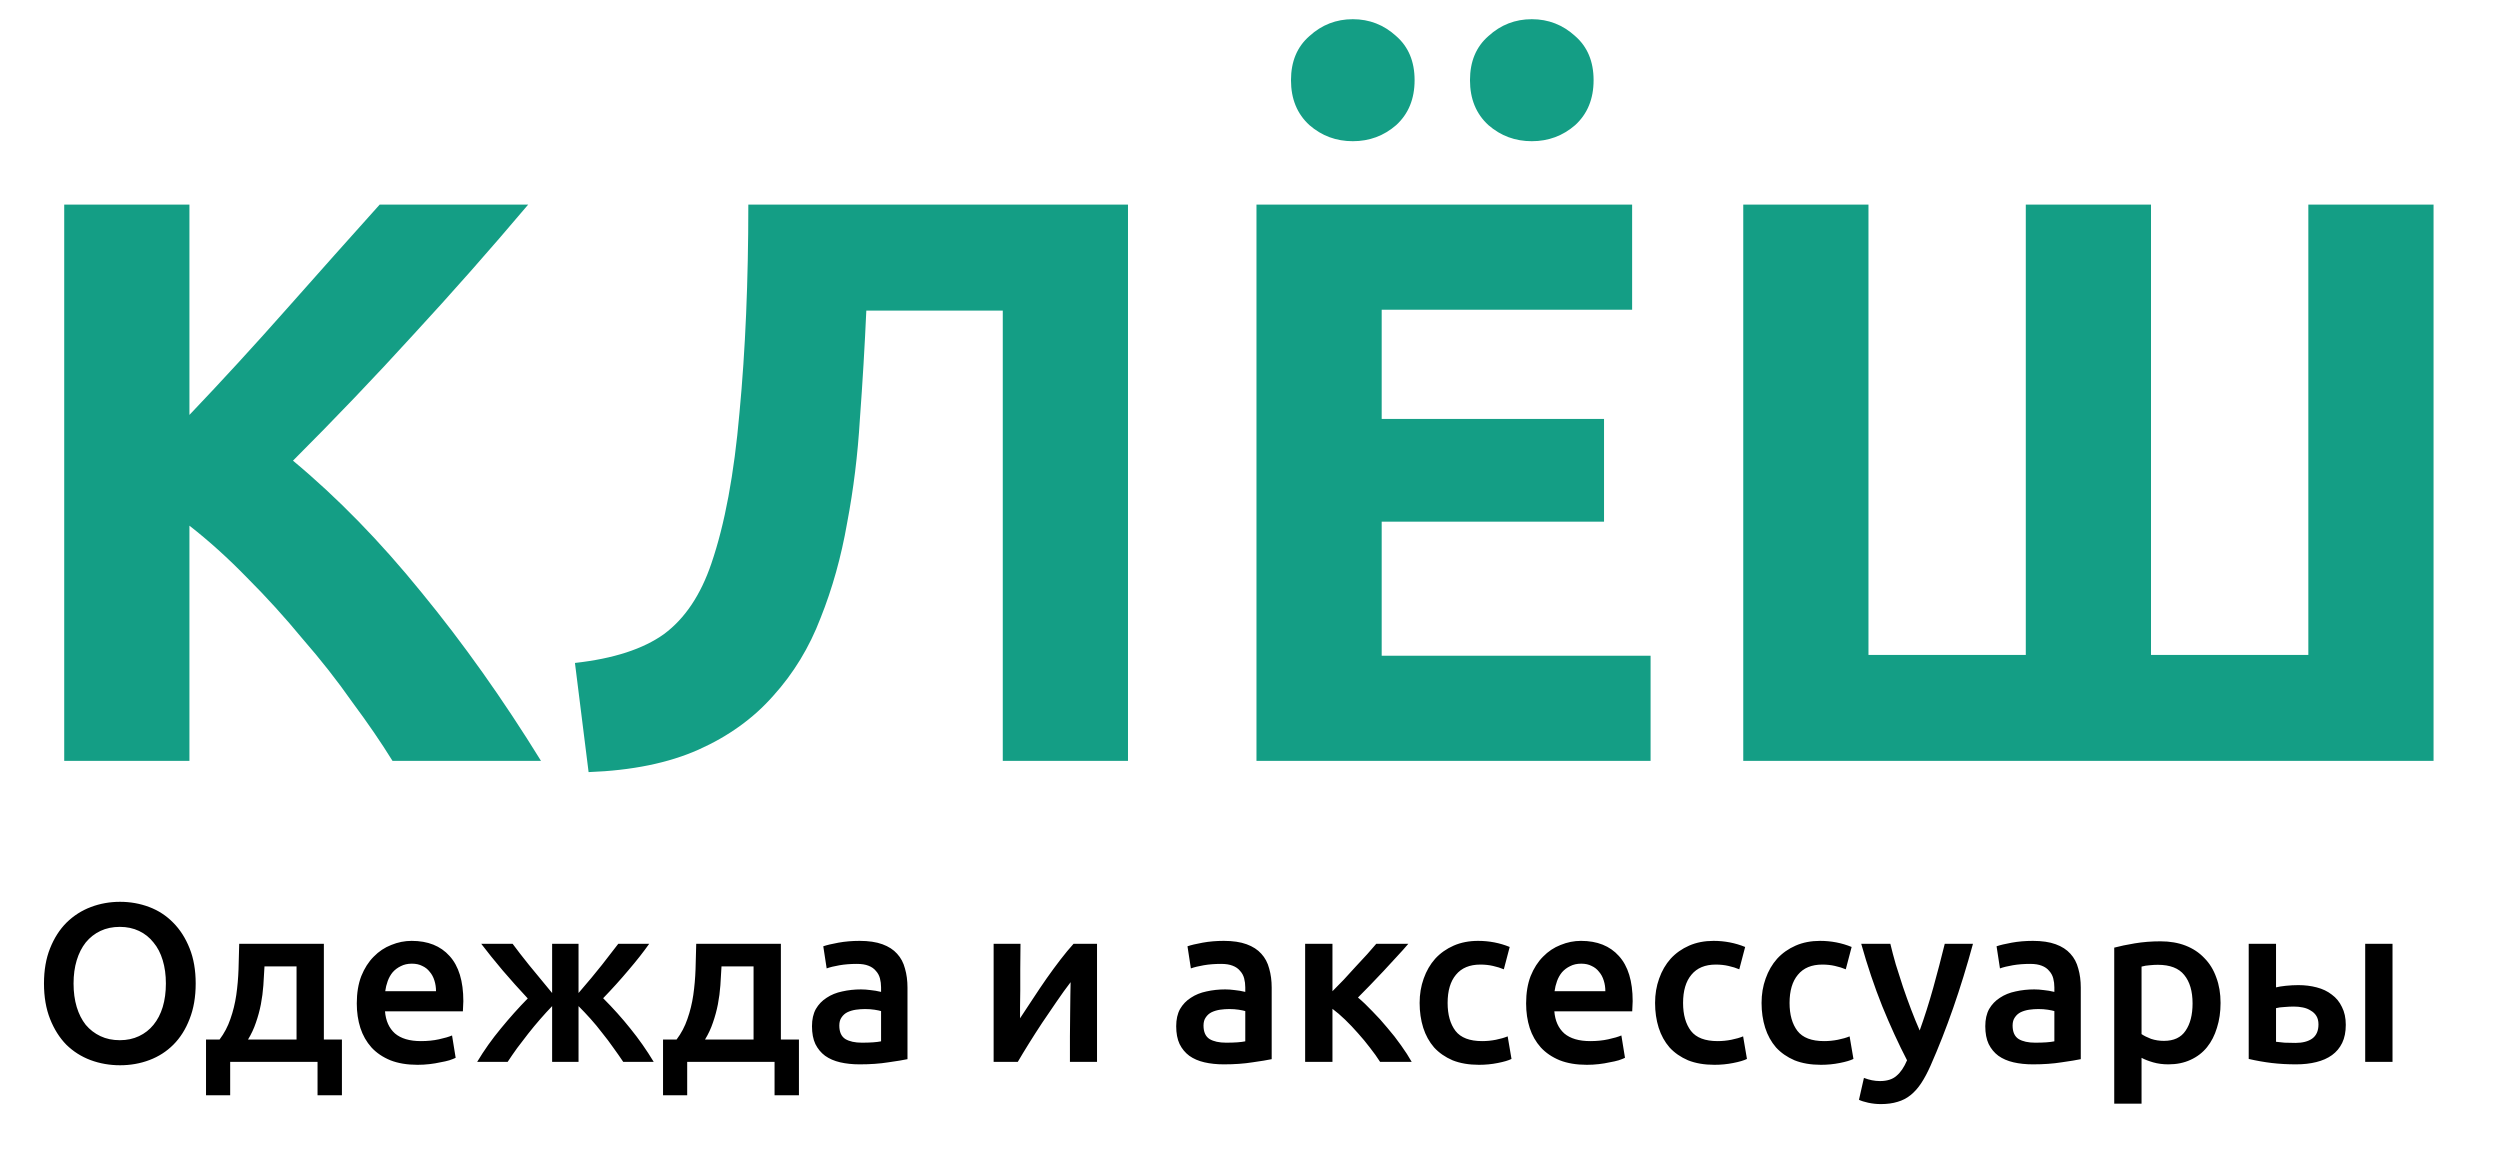
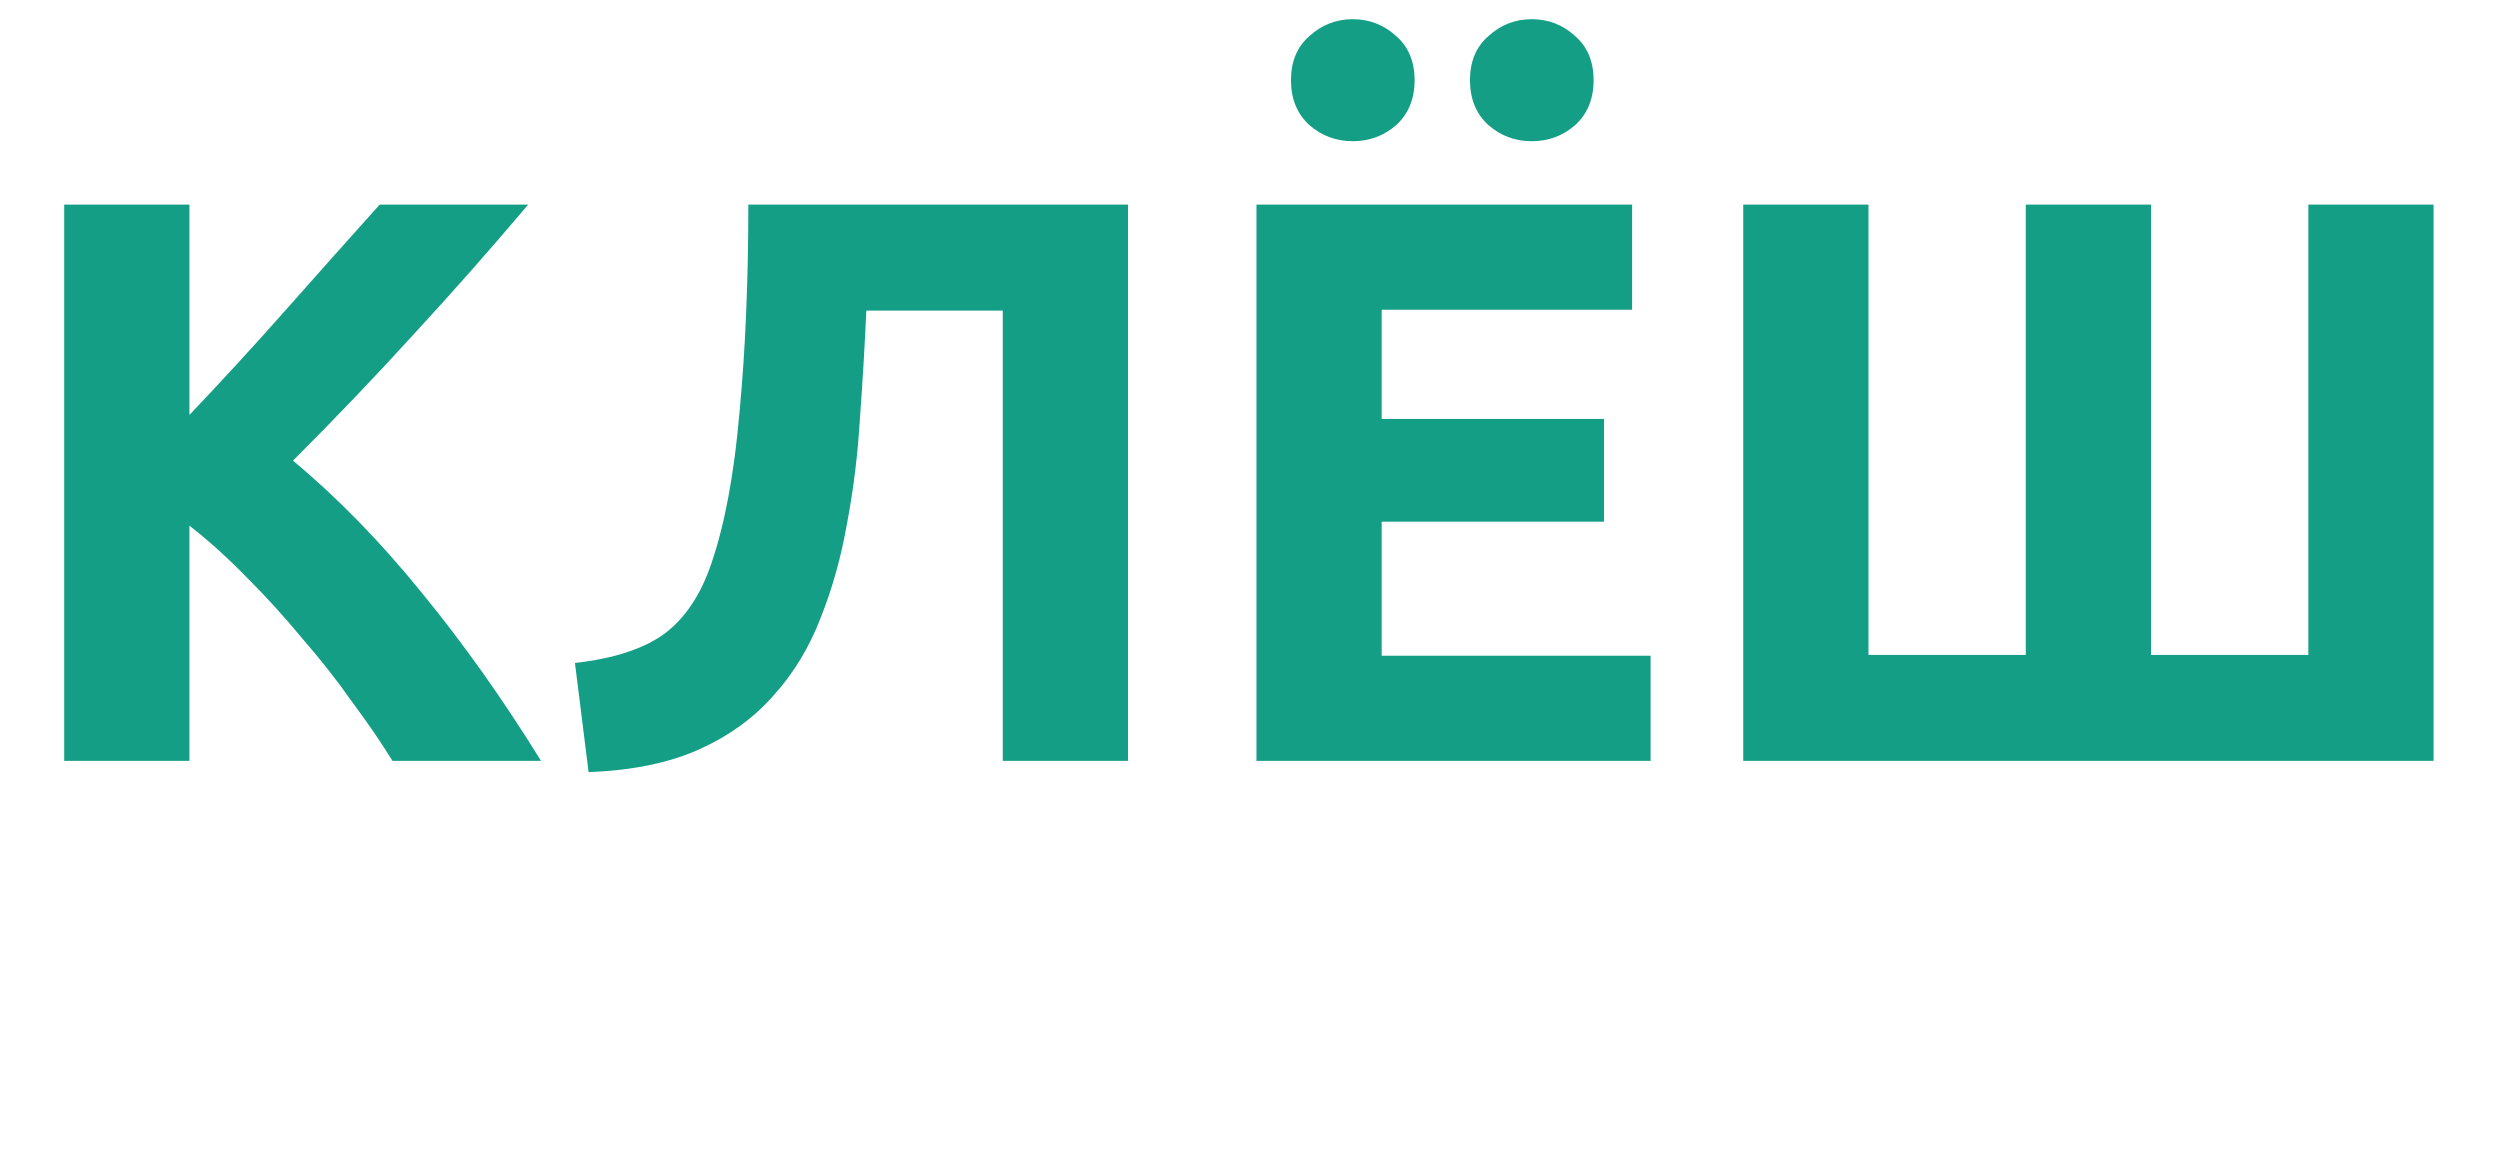
<svg xmlns="http://www.w3.org/2000/svg" width="299" height="139" viewBox="0 0 299 139" fill="none">
  <g clip-path="url(#clip0_303_80)">
    <path d="M46.944 91C45.6 88.824 44 86.488 42.144 83.992C40.352 81.432 38.368 78.904 36.192 76.408C34.08 73.848 31.872 71.416 29.568 69.112C27.264 66.744 24.96 64.664 22.656 62.872V91H7.68V24.472H22.656V49.624C26.56 45.528 30.464 41.272 34.368 36.856C38.336 32.376 42.016 28.248 45.408 24.472H63.168C58.624 29.848 54.048 35.032 49.44 40.024C44.896 45.016 40.096 50.04 35.04 55.096C40.352 59.512 45.472 64.76 50.4 70.84C55.392 76.92 60.16 83.64 64.704 91H46.944ZM103.612 37.144C103.42 41.432 103.164 45.752 102.844 50.104C102.588 54.392 102.076 58.552 101.308 62.584C100.604 66.616 99.548 70.392 98.14 73.912C96.796 77.432 94.908 80.536 92.476 83.224C90.108 85.912 87.132 88.056 83.548 89.656C79.964 91.256 75.58 92.152 70.396 92.344L68.764 79.288C73.372 78.776 76.924 77.624 79.42 75.832C81.916 73.976 83.804 71.16 85.084 67.384C86.684 62.712 87.804 56.696 88.444 49.336C89.148 41.912 89.5 33.624 89.5 24.472H134.908V91H119.932V37.144H103.612ZM150.274 91V24.472H195.202V37.048H165.25V50.104H191.842V62.392H165.25V78.424H197.41V91H150.274ZM161.794 16.888C159.81 16.888 158.082 16.248 156.61 14.968C155.138 13.624 154.402 11.832 154.402 9.592C154.402 7.352 155.138 5.592 156.61 4.312C158.082 2.968 159.81 2.296 161.794 2.296C163.778 2.296 165.506 2.968 166.978 4.312C168.45 5.592 169.186 7.352 169.186 9.592C169.186 11.832 168.45 13.624 166.978 14.968C165.506 16.248 163.778 16.888 161.794 16.888ZM183.202 16.888C181.218 16.888 179.49 16.248 178.018 14.968C176.546 13.624 175.81 11.832 175.81 9.592C175.81 7.352 176.546 5.592 178.018 4.312C179.49 2.968 181.218 2.296 183.202 2.296C185.186 2.296 186.914 2.968 188.386 4.312C189.858 5.592 190.594 7.352 190.594 9.592C190.594 11.832 189.858 13.624 188.386 14.968C186.914 16.248 185.186 16.888 183.202 16.888ZM291.053 91H208.493V24.472H223.469V78.328H242.285V24.472H257.26V78.328H276.077V24.472H291.053V91Z" fill="#149E85" />
-     <path d="M8.797 117.631C8.797 118.657 8.923 119.593 9.175 120.439C9.427 121.267 9.787 121.978 10.255 122.572C10.741 123.148 11.326 123.598 12.01 123.922C12.694 124.246 13.468 124.408 14.332 124.408C15.178 124.408 15.943 124.246 16.627 123.922C17.311 123.598 17.887 123.148 18.355 122.572C18.841 121.978 19.21 121.267 19.462 120.439C19.714 119.593 19.84 118.657 19.84 117.631C19.84 116.605 19.714 115.678 19.462 114.85C19.21 114.004 18.841 113.293 18.355 112.717C17.887 112.123 17.311 111.664 16.627 111.34C15.943 111.016 15.178 110.854 14.332 110.854C13.468 110.854 12.694 111.016 12.01 111.34C11.326 111.664 10.741 112.123 10.255 112.717C9.787 113.311 9.427 114.022 9.175 114.85C8.923 115.678 8.797 116.605 8.797 117.631ZM23.404 117.631C23.404 119.233 23.161 120.646 22.675 121.87C22.207 123.094 21.559 124.12 20.731 124.948C19.921 125.758 18.967 126.37 17.869 126.784C16.771 127.198 15.601 127.405 14.359 127.405C13.117 127.405 11.938 127.198 10.822 126.784C9.724 126.37 8.761 125.758 7.933 124.948C7.123 124.12 6.475 123.094 5.989 121.87C5.503 120.646 5.26 119.233 5.26 117.631C5.26 116.029 5.503 114.625 5.989 113.419C6.475 112.195 7.132 111.169 7.96 110.341C8.806 109.513 9.778 108.892 10.876 108.478C11.974 108.064 13.135 107.857 14.359 107.857C15.583 107.857 16.744 108.064 17.842 108.478C18.94 108.892 19.894 109.513 20.704 110.341C21.532 111.169 22.189 112.195 22.675 113.419C23.161 114.625 23.404 116.029 23.404 117.631ZM24.64 124.327H26.26C26.818 123.589 27.25 122.77 27.556 121.87C27.88 120.952 28.114 119.998 28.258 119.008C28.402 118 28.492 116.974 28.528 115.93C28.564 114.886 28.591 113.869 28.609 112.879H38.734V124.327H40.894V130.996H37.978V127H27.529V130.996H24.64V124.327ZM35.467 124.327V115.579H31.633C31.597 116.317 31.552 117.073 31.498 117.847C31.444 118.603 31.345 119.359 31.201 120.115C31.057 120.853 30.859 121.582 30.607 122.302C30.373 123.004 30.058 123.679 29.662 124.327H35.467ZM42.671 120.007C42.671 118.765 42.851 117.676 43.211 116.74C43.589 115.804 44.084 115.03 44.696 114.418C45.308 113.788 46.01 113.32 46.802 113.014C47.594 112.69 48.404 112.528 49.232 112.528C51.176 112.528 52.688 113.131 53.768 114.337C54.866 115.543 55.415 117.343 55.415 119.737C55.415 119.917 55.406 120.124 55.388 120.358C55.388 120.574 55.379 120.772 55.361 120.952H46.046C46.136 122.086 46.532 122.968 47.234 123.598C47.954 124.21 48.989 124.516 50.339 124.516C51.131 124.516 51.851 124.444 52.499 124.3C53.165 124.156 53.687 124.003 54.065 123.841L54.497 126.514C54.317 126.604 54.065 126.703 53.741 126.811C53.435 126.901 53.075 126.982 52.661 127.054C52.265 127.144 51.833 127.216 51.365 127.27C50.897 127.324 50.42 127.351 49.934 127.351C48.692 127.351 47.612 127.171 46.694 126.811C45.776 126.433 45.02 125.92 44.426 125.272C43.832 124.606 43.391 123.832 43.103 122.95C42.815 122.05 42.671 121.069 42.671 120.007ZM52.148 118.549C52.148 118.099 52.085 117.676 51.959 117.28C51.833 116.866 51.644 116.515 51.392 116.227C51.158 115.921 50.861 115.687 50.501 115.525C50.159 115.345 49.745 115.255 49.259 115.255C48.755 115.255 48.314 115.354 47.936 115.552C47.558 115.732 47.234 115.975 46.964 116.281C46.712 116.587 46.514 116.938 46.37 117.334C46.226 117.73 46.127 118.135 46.073 118.549H52.148ZM57.07 127C57.898 125.614 58.843 124.282 59.905 123.004C60.967 121.708 62.038 120.511 63.118 119.413C62.092 118.315 61.093 117.199 60.121 116.065C59.149 114.913 58.294 113.851 57.556 112.879H61.309C61.867 113.635 62.515 114.472 63.253 115.39C64.009 116.308 64.936 117.433 66.034 118.765V112.879H69.193V118.765C70.327 117.451 71.263 116.326 72.001 115.39C72.739 114.454 73.387 113.617 73.945 112.879H77.644C76.96 113.851 76.132 114.904 75.16 116.038C74.206 117.172 73.198 118.288 72.136 119.386C73.324 120.574 74.413 121.789 75.403 123.031C76.411 124.273 77.338 125.596 78.184 127H74.539C74.179 126.46 73.783 125.893 73.351 125.299C72.937 124.705 72.496 124.12 72.028 123.544C71.578 122.95 71.11 122.383 70.624 121.843C70.138 121.303 69.661 120.799 69.193 120.331V127H66.034V120.331C65.566 120.817 65.089 121.339 64.603 121.897C64.117 122.455 63.64 123.031 63.172 123.625C62.722 124.201 62.281 124.777 61.849 125.353C61.435 125.929 61.057 126.478 60.715 127H57.07ZM79.299 124.327H80.919C81.477 123.589 81.909 122.77 82.215 121.87C82.539 120.952 82.773 119.998 82.917 119.008C83.061 118 83.151 116.974 83.187 115.93C83.223 114.886 83.25 113.869 83.268 112.879H93.393V124.327H95.553V130.996H92.637V127H82.188V130.996H79.299V124.327ZM90.126 124.327V115.579H86.292C86.256 116.317 86.211 117.073 86.157 117.847C86.103 118.603 86.004 119.359 85.86 120.115C85.716 120.853 85.518 121.582 85.266 122.302C85.032 123.004 84.717 123.679 84.321 124.327H90.126ZM103.081 124.705C104.089 124.705 104.854 124.651 105.376 124.543V120.925C105.196 120.871 104.935 120.817 104.593 120.763C104.251 120.709 103.873 120.682 103.459 120.682C103.099 120.682 102.73 120.709 102.352 120.763C101.992 120.817 101.659 120.916 101.353 121.06C101.065 121.204 100.831 121.411 100.651 121.681C100.471 121.933 100.381 122.257 100.381 122.653C100.381 123.427 100.624 123.967 101.11 124.273C101.596 124.561 102.253 124.705 103.081 124.705ZM102.811 112.528C103.891 112.528 104.8 112.663 105.538 112.933C106.276 113.203 106.861 113.581 107.293 114.067C107.743 114.553 108.058 115.147 108.238 115.849C108.436 116.533 108.535 117.289 108.535 118.117V126.676C108.031 126.784 107.266 126.91 106.24 127.054C105.232 127.216 104.089 127.297 102.811 127.297C101.965 127.297 101.191 127.216 100.489 127.054C99.787 126.892 99.184 126.631 98.68 126.271C98.194 125.911 97.807 125.443 97.519 124.867C97.249 124.291 97.114 123.58 97.114 122.734C97.114 121.924 97.267 121.24 97.573 120.682C97.897 120.124 98.329 119.674 98.869 119.332C99.409 118.972 100.03 118.72 100.732 118.576C101.452 118.414 102.199 118.333 102.973 118.333C103.333 118.333 103.711 118.36 104.107 118.414C104.503 118.45 104.926 118.522 105.376 118.63V118.09C105.376 117.712 105.331 117.352 105.241 117.01C105.151 116.668 104.989 116.371 104.755 116.119C104.539 115.849 104.242 115.642 103.864 115.498C103.504 115.354 103.045 115.282 102.487 115.282C101.731 115.282 101.038 115.336 100.408 115.444C99.778 115.552 99.265 115.678 98.869 115.822L98.464 113.176C98.878 113.032 99.481 112.888 100.273 112.744C101.065 112.6 101.911 112.528 102.811 112.528ZM131.204 112.879V127H127.964C127.964 125.974 127.964 124.957 127.964 123.949C127.982 122.941 127.991 122.005 127.991 121.141C128.009 120.277 128.018 119.53 128.018 118.9C128.036 118.252 128.045 117.775 128.045 117.469C127.505 118.171 126.947 118.945 126.371 119.791C125.795 120.637 125.219 121.483 124.643 122.329C124.085 123.175 123.554 124.003 123.05 124.813C122.546 125.623 122.105 126.352 121.727 127H118.838V112.879H122.051C122.051 113.923 122.042 114.922 122.024 115.876C122.024 116.812 122.024 117.667 122.024 118.441C122.024 119.215 122.015 119.89 121.997 120.466C121.997 121.042 121.997 121.483 121.997 121.789C122.501 121.015 123.023 120.223 123.563 119.413C124.103 118.585 124.643 117.784 125.183 117.01C125.741 116.218 126.29 115.471 126.83 114.769C127.37 114.067 127.892 113.437 128.396 112.879H131.204ZM146.64 124.705C147.648 124.705 148.413 124.651 148.935 124.543V120.925C148.755 120.871 148.494 120.817 148.152 120.763C147.81 120.709 147.432 120.682 147.018 120.682C146.658 120.682 146.289 120.709 145.911 120.763C145.551 120.817 145.218 120.916 144.912 121.06C144.624 121.204 144.39 121.411 144.21 121.681C144.03 121.933 143.94 122.257 143.94 122.653C143.94 123.427 144.183 123.967 144.669 124.273C145.155 124.561 145.812 124.705 146.64 124.705ZM146.37 112.528C147.45 112.528 148.359 112.663 149.097 112.933C149.835 113.203 150.42 113.581 150.852 114.067C151.302 114.553 151.617 115.147 151.797 115.849C151.995 116.533 152.094 117.289 152.094 118.117V126.676C151.59 126.784 150.825 126.91 149.799 127.054C148.791 127.216 147.648 127.297 146.37 127.297C145.524 127.297 144.75 127.216 144.048 127.054C143.346 126.892 142.743 126.631 142.239 126.271C141.753 125.911 141.366 125.443 141.078 124.867C140.808 124.291 140.673 123.58 140.673 122.734C140.673 121.924 140.826 121.24 141.132 120.682C141.456 120.124 141.888 119.674 142.428 119.332C142.968 118.972 143.589 118.72 144.291 118.576C145.011 118.414 145.758 118.333 146.532 118.333C146.892 118.333 147.27 118.36 147.666 118.414C148.062 118.45 148.485 118.522 148.935 118.63V118.09C148.935 117.712 148.89 117.352 148.8 117.01C148.71 116.668 148.548 116.371 148.314 116.119C148.098 115.849 147.801 115.642 147.423 115.498C147.063 115.354 146.604 115.282 146.046 115.282C145.29 115.282 144.597 115.336 143.967 115.444C143.337 115.552 142.824 115.678 142.428 115.822L142.023 113.176C142.437 113.032 143.04 112.888 143.832 112.744C144.624 112.6 145.47 112.528 146.37 112.528ZM159.362 118.549C159.776 118.135 160.226 117.676 160.712 117.172C161.198 116.65 161.675 116.128 162.143 115.606C162.629 115.084 163.088 114.589 163.52 114.121C163.952 113.635 164.312 113.221 164.6 112.879H168.434C168.038 113.347 167.579 113.86 167.057 114.418C166.553 114.976 166.022 115.552 165.464 116.146C164.924 116.722 164.384 117.289 163.844 117.847C163.322 118.387 162.845 118.873 162.413 119.305C162.971 119.773 163.547 120.322 164.141 120.952C164.753 121.564 165.347 122.221 165.923 122.923C166.517 123.607 167.066 124.309 167.57 125.029C168.074 125.731 168.497 126.388 168.839 127H165.059C164.717 126.46 164.312 125.893 163.844 125.299C163.394 124.705 162.917 124.129 162.413 123.571C161.909 122.995 161.396 122.455 160.874 121.951C160.352 121.447 159.848 121.015 159.362 120.655V127H156.095V112.879H159.362V118.549ZM169.787 119.953C169.787 118.909 169.949 117.937 170.273 117.037C170.597 116.119 171.056 115.327 171.65 114.661C172.262 113.995 173 113.473 173.864 113.095C174.728 112.717 175.7 112.528 176.78 112.528C178.112 112.528 179.372 112.771 180.56 113.257L179.858 115.93C179.48 115.768 179.048 115.633 178.562 115.525C178.094 115.417 177.59 115.363 177.05 115.363C175.772 115.363 174.8 115.768 174.134 116.578C173.468 117.37 173.135 118.495 173.135 119.953C173.135 121.357 173.45 122.473 174.08 123.301C174.71 124.111 175.772 124.516 177.266 124.516C177.824 124.516 178.373 124.462 178.913 124.354C179.453 124.246 179.921 124.111 180.317 123.949L180.776 126.649C180.416 126.829 179.867 126.991 179.129 127.135C178.409 127.279 177.662 127.351 176.888 127.351C175.682 127.351 174.629 127.171 173.729 126.811C172.847 126.433 172.109 125.92 171.515 125.272C170.939 124.606 170.507 123.823 170.219 122.923C169.931 122.005 169.787 121.015 169.787 119.953ZM182.523 120.007C182.523 118.765 182.703 117.676 183.063 116.74C183.441 115.804 183.936 115.03 184.548 114.418C185.16 113.788 185.862 113.32 186.654 113.014C187.446 112.69 188.256 112.528 189.084 112.528C191.028 112.528 192.54 113.131 193.62 114.337C194.718 115.543 195.267 117.343 195.267 119.737C195.267 119.917 195.258 120.124 195.24 120.358C195.24 120.574 195.231 120.772 195.213 120.952H185.898C185.988 122.086 186.384 122.968 187.086 123.598C187.806 124.21 188.841 124.516 190.191 124.516C190.983 124.516 191.703 124.444 192.351 124.3C193.017 124.156 193.539 124.003 193.917 123.841L194.349 126.514C194.169 126.604 193.917 126.703 193.593 126.811C193.287 126.901 192.927 126.982 192.513 127.054C192.117 127.144 191.685 127.216 191.217 127.27C190.749 127.324 190.272 127.351 189.786 127.351C188.544 127.351 187.464 127.171 186.546 126.811C185.628 126.433 184.872 125.92 184.278 125.272C183.684 124.606 183.243 123.832 182.955 122.95C182.667 122.05 182.523 121.069 182.523 120.007ZM192 118.549C192 118.099 191.937 117.676 191.811 117.28C191.685 116.866 191.496 116.515 191.244 116.227C191.01 115.921 190.713 115.687 190.353 115.525C190.011 115.345 189.597 115.255 189.111 115.255C188.607 115.255 188.166 115.354 187.788 115.552C187.41 115.732 187.086 115.975 186.816 116.281C186.564 116.587 186.366 116.938 186.222 117.334C186.078 117.73 185.979 118.135 185.925 118.549H192ZM197.947 119.953C197.947 118.909 198.109 117.937 198.433 117.037C198.757 116.119 199.216 115.327 199.81 114.661C200.422 113.995 201.16 113.473 202.024 113.095C202.888 112.717 203.86 112.528 204.94 112.528C206.272 112.528 207.532 112.771 208.72 113.257L208.018 115.93C207.64 115.768 207.208 115.633 206.722 115.525C206.254 115.417 205.75 115.363 205.21 115.363C203.932 115.363 202.96 115.768 202.294 116.578C201.628 117.37 201.295 118.495 201.295 119.953C201.295 121.357 201.61 122.473 202.24 123.301C202.87 124.111 203.932 124.516 205.426 124.516C205.984 124.516 206.533 124.462 207.073 124.354C207.613 124.246 208.081 124.111 208.477 123.949L208.936 126.649C208.576 126.829 208.027 126.991 207.289 127.135C206.569 127.279 205.822 127.351 205.048 127.351C203.842 127.351 202.789 127.171 201.889 126.811C201.007 126.433 200.269 125.92 199.675 125.272C199.099 124.606 198.667 123.823 198.379 122.923C198.091 122.005 197.947 121.015 197.947 119.953ZM210.683 119.953C210.683 118.909 210.845 117.937 211.169 117.037C211.493 116.119 211.952 115.327 212.546 114.661C213.158 113.995 213.896 113.473 214.76 113.095C215.624 112.717 216.596 112.528 217.676 112.528C219.008 112.528 220.268 112.771 221.456 113.257L220.754 115.93C220.376 115.768 219.944 115.633 219.458 115.525C218.99 115.417 218.486 115.363 217.946 115.363C216.668 115.363 215.696 115.768 215.03 116.578C214.364 117.37 214.031 118.495 214.031 119.953C214.031 121.357 214.346 122.473 214.976 123.301C215.606 124.111 216.668 124.516 218.162 124.516C218.72 124.516 219.269 124.462 219.809 124.354C220.349 124.246 220.817 124.111 221.213 123.949L221.672 126.649C221.312 126.829 220.763 126.991 220.025 127.135C219.305 127.279 218.558 127.351 217.784 127.351C216.578 127.351 215.525 127.171 214.625 126.811C213.743 126.433 213.005 125.92 212.411 125.272C211.835 124.606 211.403 123.823 211.115 122.923C210.827 122.005 210.683 121.015 210.683 119.953ZM235.967 112.879C234.509 118.243 232.817 123.103 230.891 127.459C230.531 128.269 230.162 128.962 229.784 129.538C229.406 130.114 228.983 130.591 228.515 130.969C228.047 131.347 227.525 131.617 226.949 131.779C226.373 131.959 225.707 132.049 224.951 132.049C224.447 132.049 223.943 131.995 223.439 131.887C222.953 131.779 222.584 131.662 222.332 131.536L222.926 128.917C223.574 129.169 224.213 129.295 224.843 129.295C225.689 129.295 226.346 129.088 226.814 128.674C227.3 128.278 227.723 127.657 228.083 126.811C227.057 124.831 226.067 122.671 225.113 120.331C224.177 117.991 223.34 115.507 222.602 112.879H226.085C226.265 113.635 226.481 114.454 226.733 115.336C227.003 116.218 227.291 117.118 227.597 118.036C227.903 118.936 228.227 119.836 228.569 120.736C228.911 121.636 229.253 122.473 229.595 123.247C230.171 121.645 230.711 119.944 231.215 118.144C231.719 116.326 232.178 114.571 232.592 112.879H235.967ZM243.407 124.705C244.415 124.705 245.18 124.651 245.702 124.543V120.925C245.522 120.871 245.261 120.817 244.919 120.763C244.577 120.709 244.199 120.682 243.785 120.682C243.425 120.682 243.056 120.709 242.678 120.763C242.318 120.817 241.985 120.916 241.679 121.06C241.391 121.204 241.157 121.411 240.977 121.681C240.797 121.933 240.707 122.257 240.707 122.653C240.707 123.427 240.95 123.967 241.436 124.273C241.922 124.561 242.579 124.705 243.407 124.705ZM243.137 112.528C244.217 112.528 245.126 112.663 245.864 112.933C246.602 113.203 247.187 113.581 247.619 114.067C248.069 114.553 248.384 115.147 248.564 115.849C248.762 116.533 248.861 117.289 248.861 118.117V126.676C248.357 126.784 247.592 126.91 246.566 127.054C245.558 127.216 244.415 127.297 243.137 127.297C242.291 127.297 241.517 127.216 240.815 127.054C240.113 126.892 239.51 126.631 239.006 126.271C238.52 125.911 238.133 125.443 237.845 124.867C237.575 124.291 237.44 123.58 237.44 122.734C237.44 121.924 237.593 121.24 237.899 120.682C238.223 120.124 238.655 119.674 239.195 119.332C239.735 118.972 240.356 118.72 241.058 118.576C241.778 118.414 242.525 118.333 243.299 118.333C243.659 118.333 244.037 118.36 244.433 118.414C244.829 118.45 245.252 118.522 245.702 118.63V118.09C245.702 117.712 245.657 117.352 245.567 117.01C245.477 116.668 245.315 116.371 245.081 116.119C244.865 115.849 244.568 115.642 244.19 115.498C243.83 115.354 243.371 115.282 242.813 115.282C242.057 115.282 241.364 115.336 240.734 115.444C240.104 115.552 239.591 115.678 239.195 115.822L238.79 113.176C239.204 113.032 239.807 112.888 240.599 112.744C241.391 112.6 242.237 112.528 243.137 112.528ZM262.231 120.007C262.231 118.549 261.898 117.415 261.232 116.605C260.584 115.795 259.531 115.39 258.073 115.39C257.767 115.39 257.443 115.408 257.101 115.444C256.777 115.462 256.453 115.516 256.129 115.606V123.679C256.417 123.877 256.795 124.066 257.263 124.246C257.749 124.408 258.262 124.489 258.802 124.489C259.99 124.489 260.854 124.084 261.394 123.274C261.952 122.464 262.231 121.375 262.231 120.007ZM265.579 119.953C265.579 121.033 265.435 122.023 265.147 122.923C264.877 123.823 264.481 124.597 263.959 125.245C263.437 125.893 262.78 126.397 261.988 126.757C261.214 127.117 260.332 127.297 259.342 127.297C258.676 127.297 258.064 127.216 257.506 127.054C256.948 126.892 256.489 126.712 256.129 126.514V131.995H252.862V113.338C253.528 113.158 254.347 112.987 255.319 112.825C256.291 112.663 257.317 112.582 258.397 112.582C259.513 112.582 260.512 112.753 261.394 113.095C262.276 113.437 263.023 113.932 263.635 114.58C264.265 115.21 264.742 115.984 265.066 116.902C265.408 117.802 265.579 118.819 265.579 119.953ZM286.145 127H282.878V112.879H286.145V127ZM272.213 118.09C272.483 118.018 272.87 117.955 273.374 117.901C273.896 117.847 274.4 117.82 274.886 117.82C275.66 117.82 276.389 117.91 277.073 118.09C277.775 118.27 278.378 118.558 278.882 118.954C279.404 119.332 279.809 119.827 280.097 120.439C280.403 121.033 280.556 121.744 280.556 122.572C280.556 123.418 280.412 124.138 280.124 124.732C279.836 125.326 279.431 125.812 278.909 126.19C278.387 126.568 277.757 126.847 277.019 127.027C276.299 127.207 275.498 127.297 274.616 127.297C273.59 127.297 272.618 127.243 271.7 127.135C270.8 127.027 269.882 126.865 268.946 126.649V112.879H272.213V118.09ZM274.535 124.732C275.381 124.732 276.047 124.561 276.533 124.219C277.037 123.859 277.289 123.292 277.289 122.518C277.289 122.122 277.208 121.789 277.046 121.519C276.884 121.249 276.659 121.033 276.371 120.871C276.101 120.691 275.786 120.565 275.426 120.493C275.084 120.421 274.724 120.385 274.346 120.385C274.004 120.385 273.626 120.403 273.212 120.439C272.816 120.457 272.483 120.502 272.213 120.574V124.597C272.447 124.633 272.789 124.669 273.239 124.705C273.689 124.723 274.121 124.732 274.535 124.732Z" fill="black" />
  </g>
  <defs>
    <clipPath id="clip0_303_80">
      <rect width="299" height="139" fill="white" />
    </clipPath>
  </defs>
</svg>